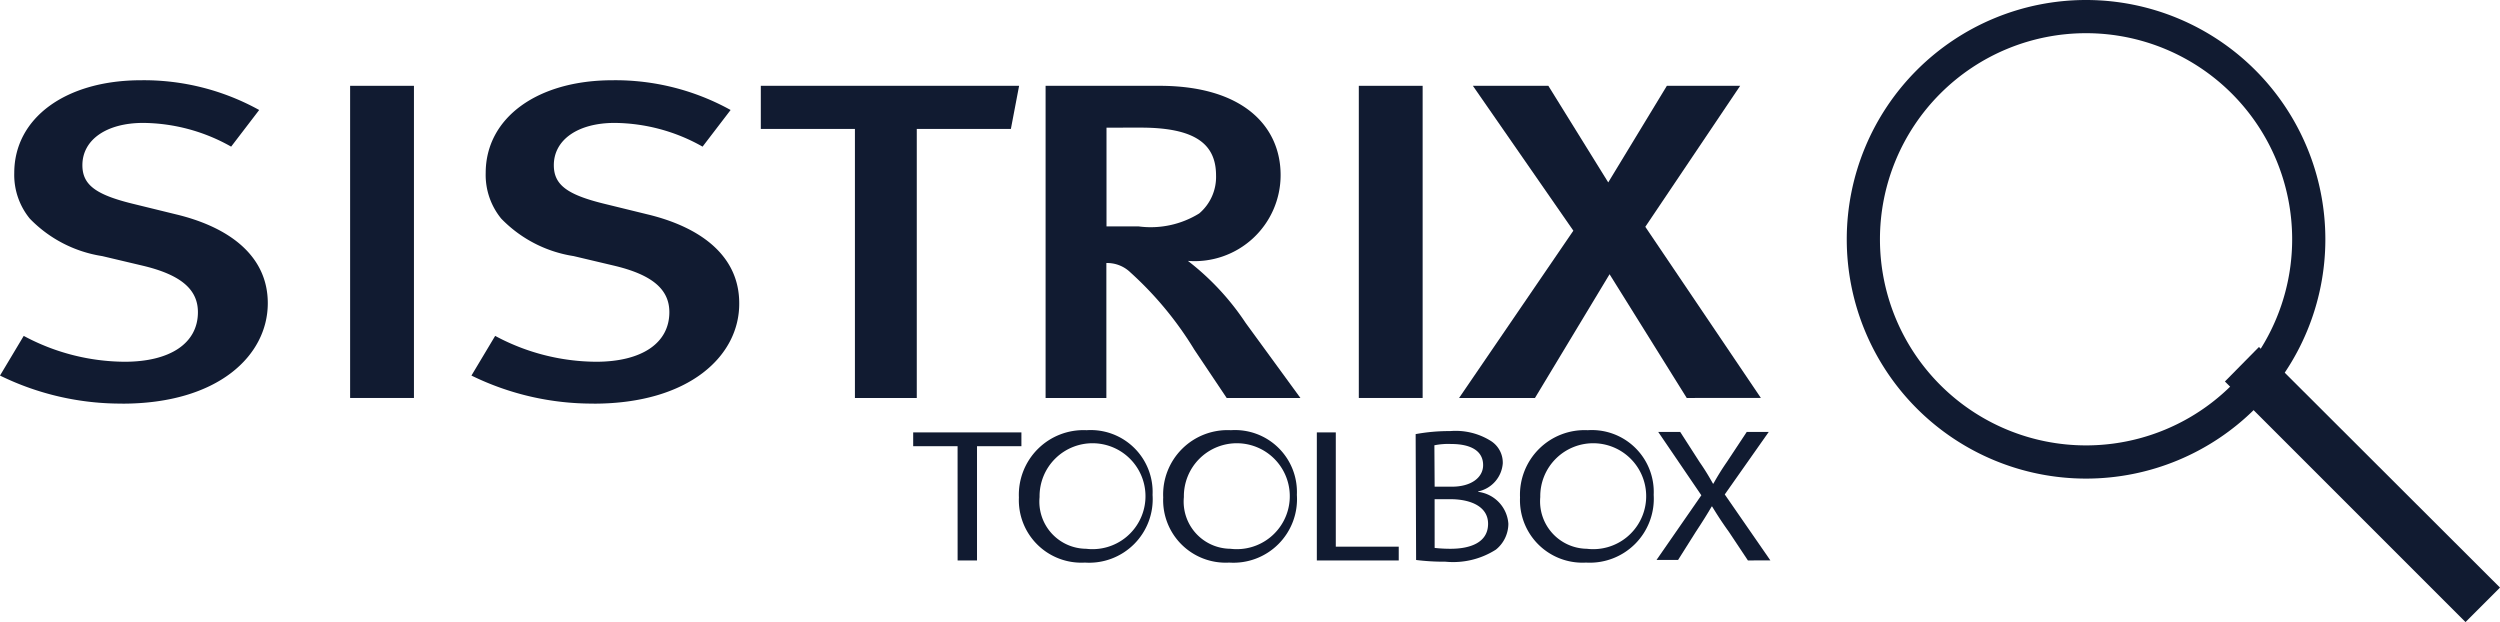
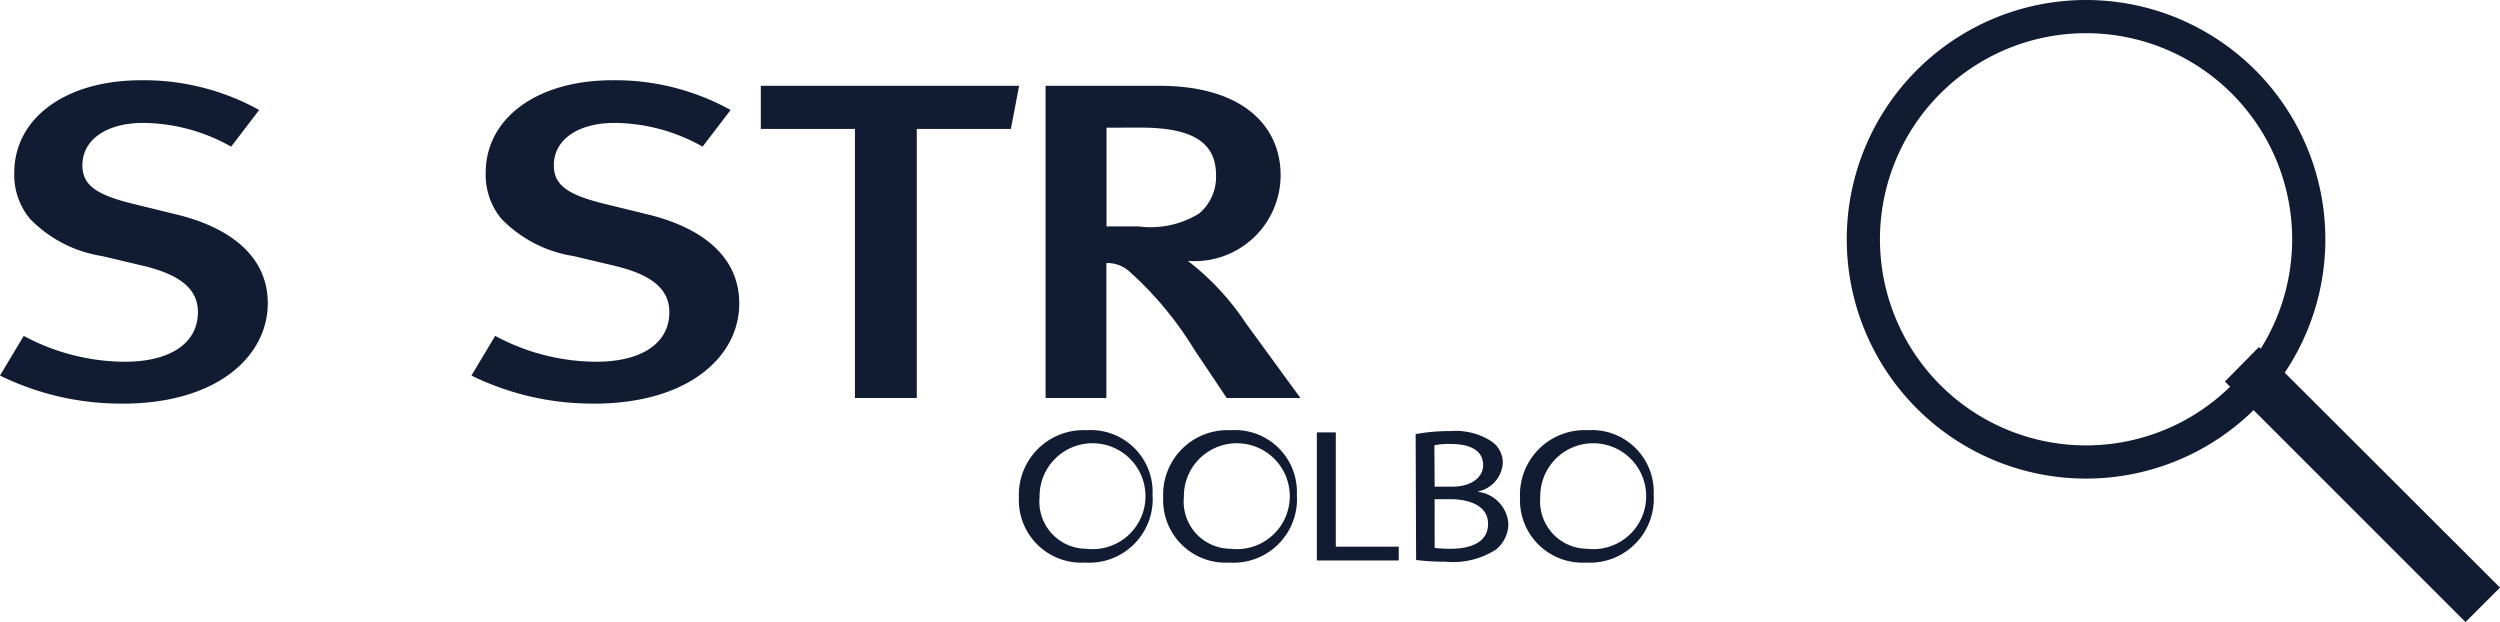
<svg xmlns="http://www.w3.org/2000/svg" id="sistrix-toolbox-logo-vector" width="87.663" height="21.814" viewBox="0 0 87.663 21.814" style="&#10;">
  <script id="__gaOptOutExtension" />
  <path id="Контур_24" data-name="Контур 24" d="M477.891,247.5a8.391,8.391,0,1,0,8.391,8.391,8.392,8.392,0,0,0-8.391-8.391m0,15.618a7.227,7.227,0,1,1,7.227-7.227,7.227,7.227,0,0,1-7.227,7.227" transform="translate(-404.743 -247.5)" fill="#111B31" />
  <path id="Контур_25" data-name="Контур 25" d="M565.637,342.646,557.2,334.21l1.194-1.21,8.452,8.437" transform="translate(-479.183 -320.833)" fill="#111B31" />
  <path id="Контур_26" data-name="Контур 26" d="M25.294,277.44A9.624,9.624,0,0,1,21,276.457l.832-1.391a7.55,7.55,0,0,0,3.538.907c1.6,0,2.57-.65,2.57-1.739,0-.8-.6-1.315-1.95-1.633l-1.406-.333a4.486,4.486,0,0,1-2.54-1.315,2.422,2.422,0,0,1-.544-1.6c0-1.935,1.814-3.251,4.445-3.251a8.342,8.342,0,0,1,4.143,1.043l-.983,1.285a6.36,6.36,0,0,0-3.084-.832c-1.285,0-2.132.59-2.132,1.482,0,.68.454,1.028,1.739,1.346l1.542.378c1.89.454,3.22,1.467,3.22,3.115,0,1.845-1.754,3.523-5.1,3.523" transform="translate(-21 -263.288)" fill="#111B31" />
-   <rect id="Прямоугольник_17" data-name="Прямоугольник 17" width="2.238" height="10.946" transform="translate(12.277 3.009)" fill="#111B31" />
  <path id="Контур_27" data-name="Контур 27" d="M138.894,277.44a9.624,9.624,0,0,1-4.294-.983l.832-1.391a7.55,7.55,0,0,0,3.538.907c1.6,0,2.57-.65,2.57-1.739,0-.8-.6-1.315-1.95-1.633l-1.406-.333a4.486,4.486,0,0,1-2.54-1.315,2.422,2.422,0,0,1-.544-1.6c0-1.935,1.814-3.251,4.445-3.251a8.342,8.342,0,0,1,4.143,1.043l-.983,1.285a6.36,6.36,0,0,0-3.084-.832c-1.285,0-2.132.59-2.132,1.482,0,.68.454,1.028,1.739,1.346l1.542.378c1.89.454,3.22,1.467,3.22,3.115.015,1.845-1.754,3.523-5.1,3.523" transform="translate(-118.069 -263.288)" fill="#111B31" />
  <path id="Контур_28" data-name="Контур 28" d="M213.069,268.912h-3.3v9.435H207.6v-9.435h-3.3V267.4h9.057" transform="translate(-177.622 -264.391)" fill="#111B31" />
  <path id="Контур_29" data-name="Контур 29" d="M279.25,278.346l-1.134-1.693a12.169,12.169,0,0,0-2.238-2.706,1.172,1.172,0,0,0-.847-.333v4.732H272.9V267.4h3.992c2.933,0,4.249,1.421,4.249,3.13a3.016,3.016,0,0,1-3.251,3.009,9.06,9.06,0,0,1,2.026,2.177l1.92,2.631m-6.8-9.48v3.462h1.119a3.233,3.233,0,0,0,2.132-.454,1.676,1.676,0,0,0,.59-1.331c0-1.1-.726-1.678-2.646-1.678Z" transform="translate(-236.236 -264.391)" fill="#111B31" />
-   <rect id="Прямоугольник_18" data-name="Прямоугольник 18" width="2.238" height="10.946" transform="translate(47.647 3.009)" fill="#111B31" />
-   <path id="Контур_30" data-name="Контур 30" d="M380.783,278.346l-2.706-4.339-2.616,4.339H372.8l4.007-5.866-3.523-5.08h2.646l2.1,3.387,2.056-3.387h2.57l-3.326,4.944,4.052,6" transform="translate(-321.637 -264.391)" fill="#111B31" />
-   <path id="Контур_31" data-name="Контур 31" d="M242.057,353.284H240.5V352.8h3.795v.484h-1.557v4.007h-.68" transform="translate(-208.479 -337.639)" fill="#111B31" />
  <path id="Контур_32" data-name="Контур 32" d="M268.313,356.942A2.191,2.191,0,0,1,266,354.659a2.266,2.266,0,0,1,2.374-2.359,2.171,2.171,0,0,1,2.313,2.268,2.229,2.229,0,0,1-2.374,2.374m.045-.484a1.857,1.857,0,1,0-1.633-1.814,1.653,1.653,0,0,0,1.633,1.814Z" transform="translate(-230.272 -337.215)" fill="#111B31" />
  <path id="Контур_33" data-name="Контур 33" d="M303.013,356.942a2.191,2.191,0,0,1-2.313-2.283,2.258,2.258,0,0,1,2.374-2.359,2.171,2.171,0,0,1,2.313,2.268,2.229,2.229,0,0,1-2.374,2.374m.045-.484a1.857,1.857,0,1,0-1.633-1.814,1.653,1.653,0,0,0,1.633,1.814Z" transform="translate(-259.912 -337.215)" fill="#111B31" />
  <path id="Контур_34" data-name="Контур 34" d="M337.4,352.8h.665v4.007h2.207v.484H337.4" transform="translate(-291.225 -337.639)" fill="#111B31" />
  <path id="Контур_35" data-name="Контур 35" d="M361.2,352.606a6.523,6.523,0,0,1,1.21-.106,2.321,2.321,0,0,1,1.406.333.9.9,0,0,1,.439.8,1.089,1.089,0,0,1-.862.983v.015a1.211,1.211,0,0,1,1.058,1.119,1.17,1.17,0,0,1-.438.907,2.784,2.784,0,0,1-1.769.423,7.912,7.912,0,0,1-1.028-.06m.65-2.57h.6c.7,0,1.1-.333,1.1-.756,0-.514-.454-.741-1.119-.741a2.434,2.434,0,0,0-.59.045Zm0,2.147a4.93,4.93,0,0,0,.559.03c.68,0,1.315-.212,1.315-.877,0-.6-.6-.862-1.331-.862h-.544Z" transform="translate(-311.56 -337.384)" fill="#111B31" />
  <path id="Контур_36" data-name="Контур 36" d="M388.813,356.942a2.191,2.191,0,0,1-2.313-2.283,2.266,2.266,0,0,1,2.374-2.359,2.171,2.171,0,0,1,2.313,2.268,2.244,2.244,0,0,1-2.374,2.374m.03-.484a1.857,1.857,0,1,0-1.633-1.814,1.662,1.662,0,0,0,1.633,1.814Z" transform="translate(-333.2 -337.215)" fill="#111B31" />
-   <path id="Контур_37" data-name="Контур 37" d="M422.405,357.206l-.665-1c-.272-.378-.423-.62-.59-.892h-.015c-.151.257-.3.5-.559.892l-.62.983H419.2l1.572-2.268L419.26,352.7h.771l.68,1.058c.2.287.333.514.469.756h.015a8.635,8.635,0,0,1,.469-.756l.7-1.058h.771l-1.542,2.192,1.6,2.313" transform="translate(-361.114 -337.554)" fill="#111B31" />
</svg>